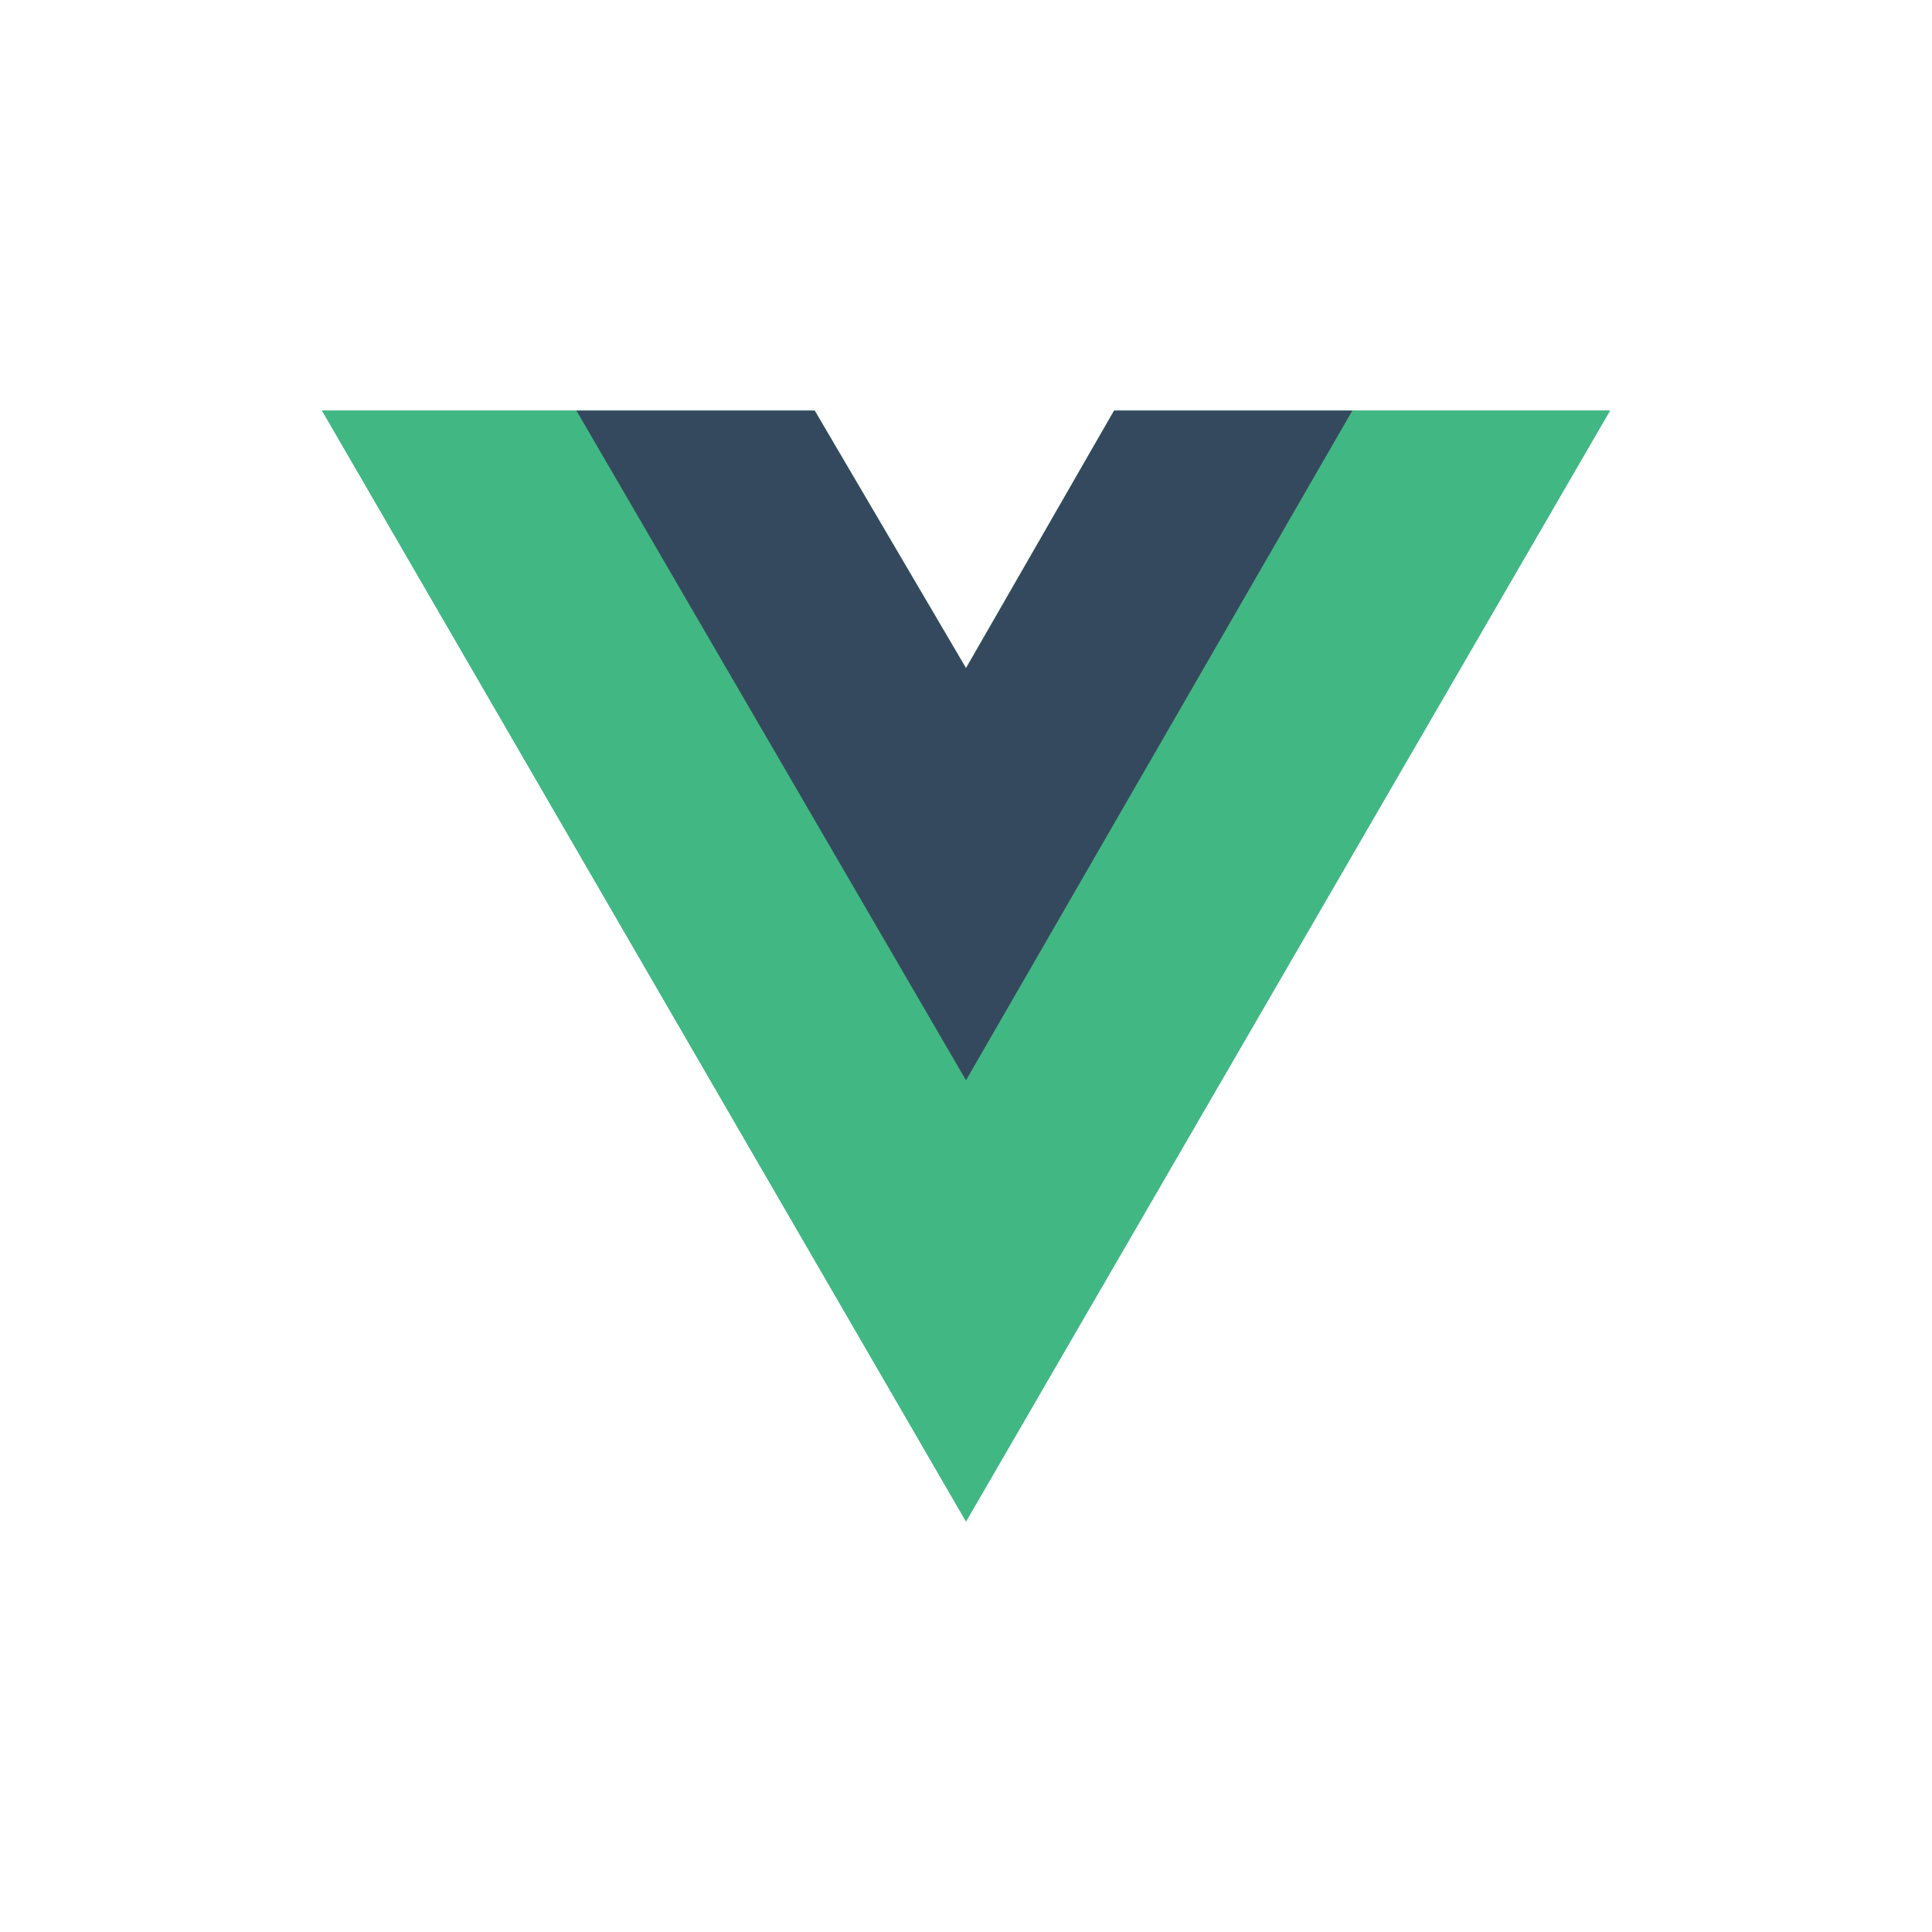
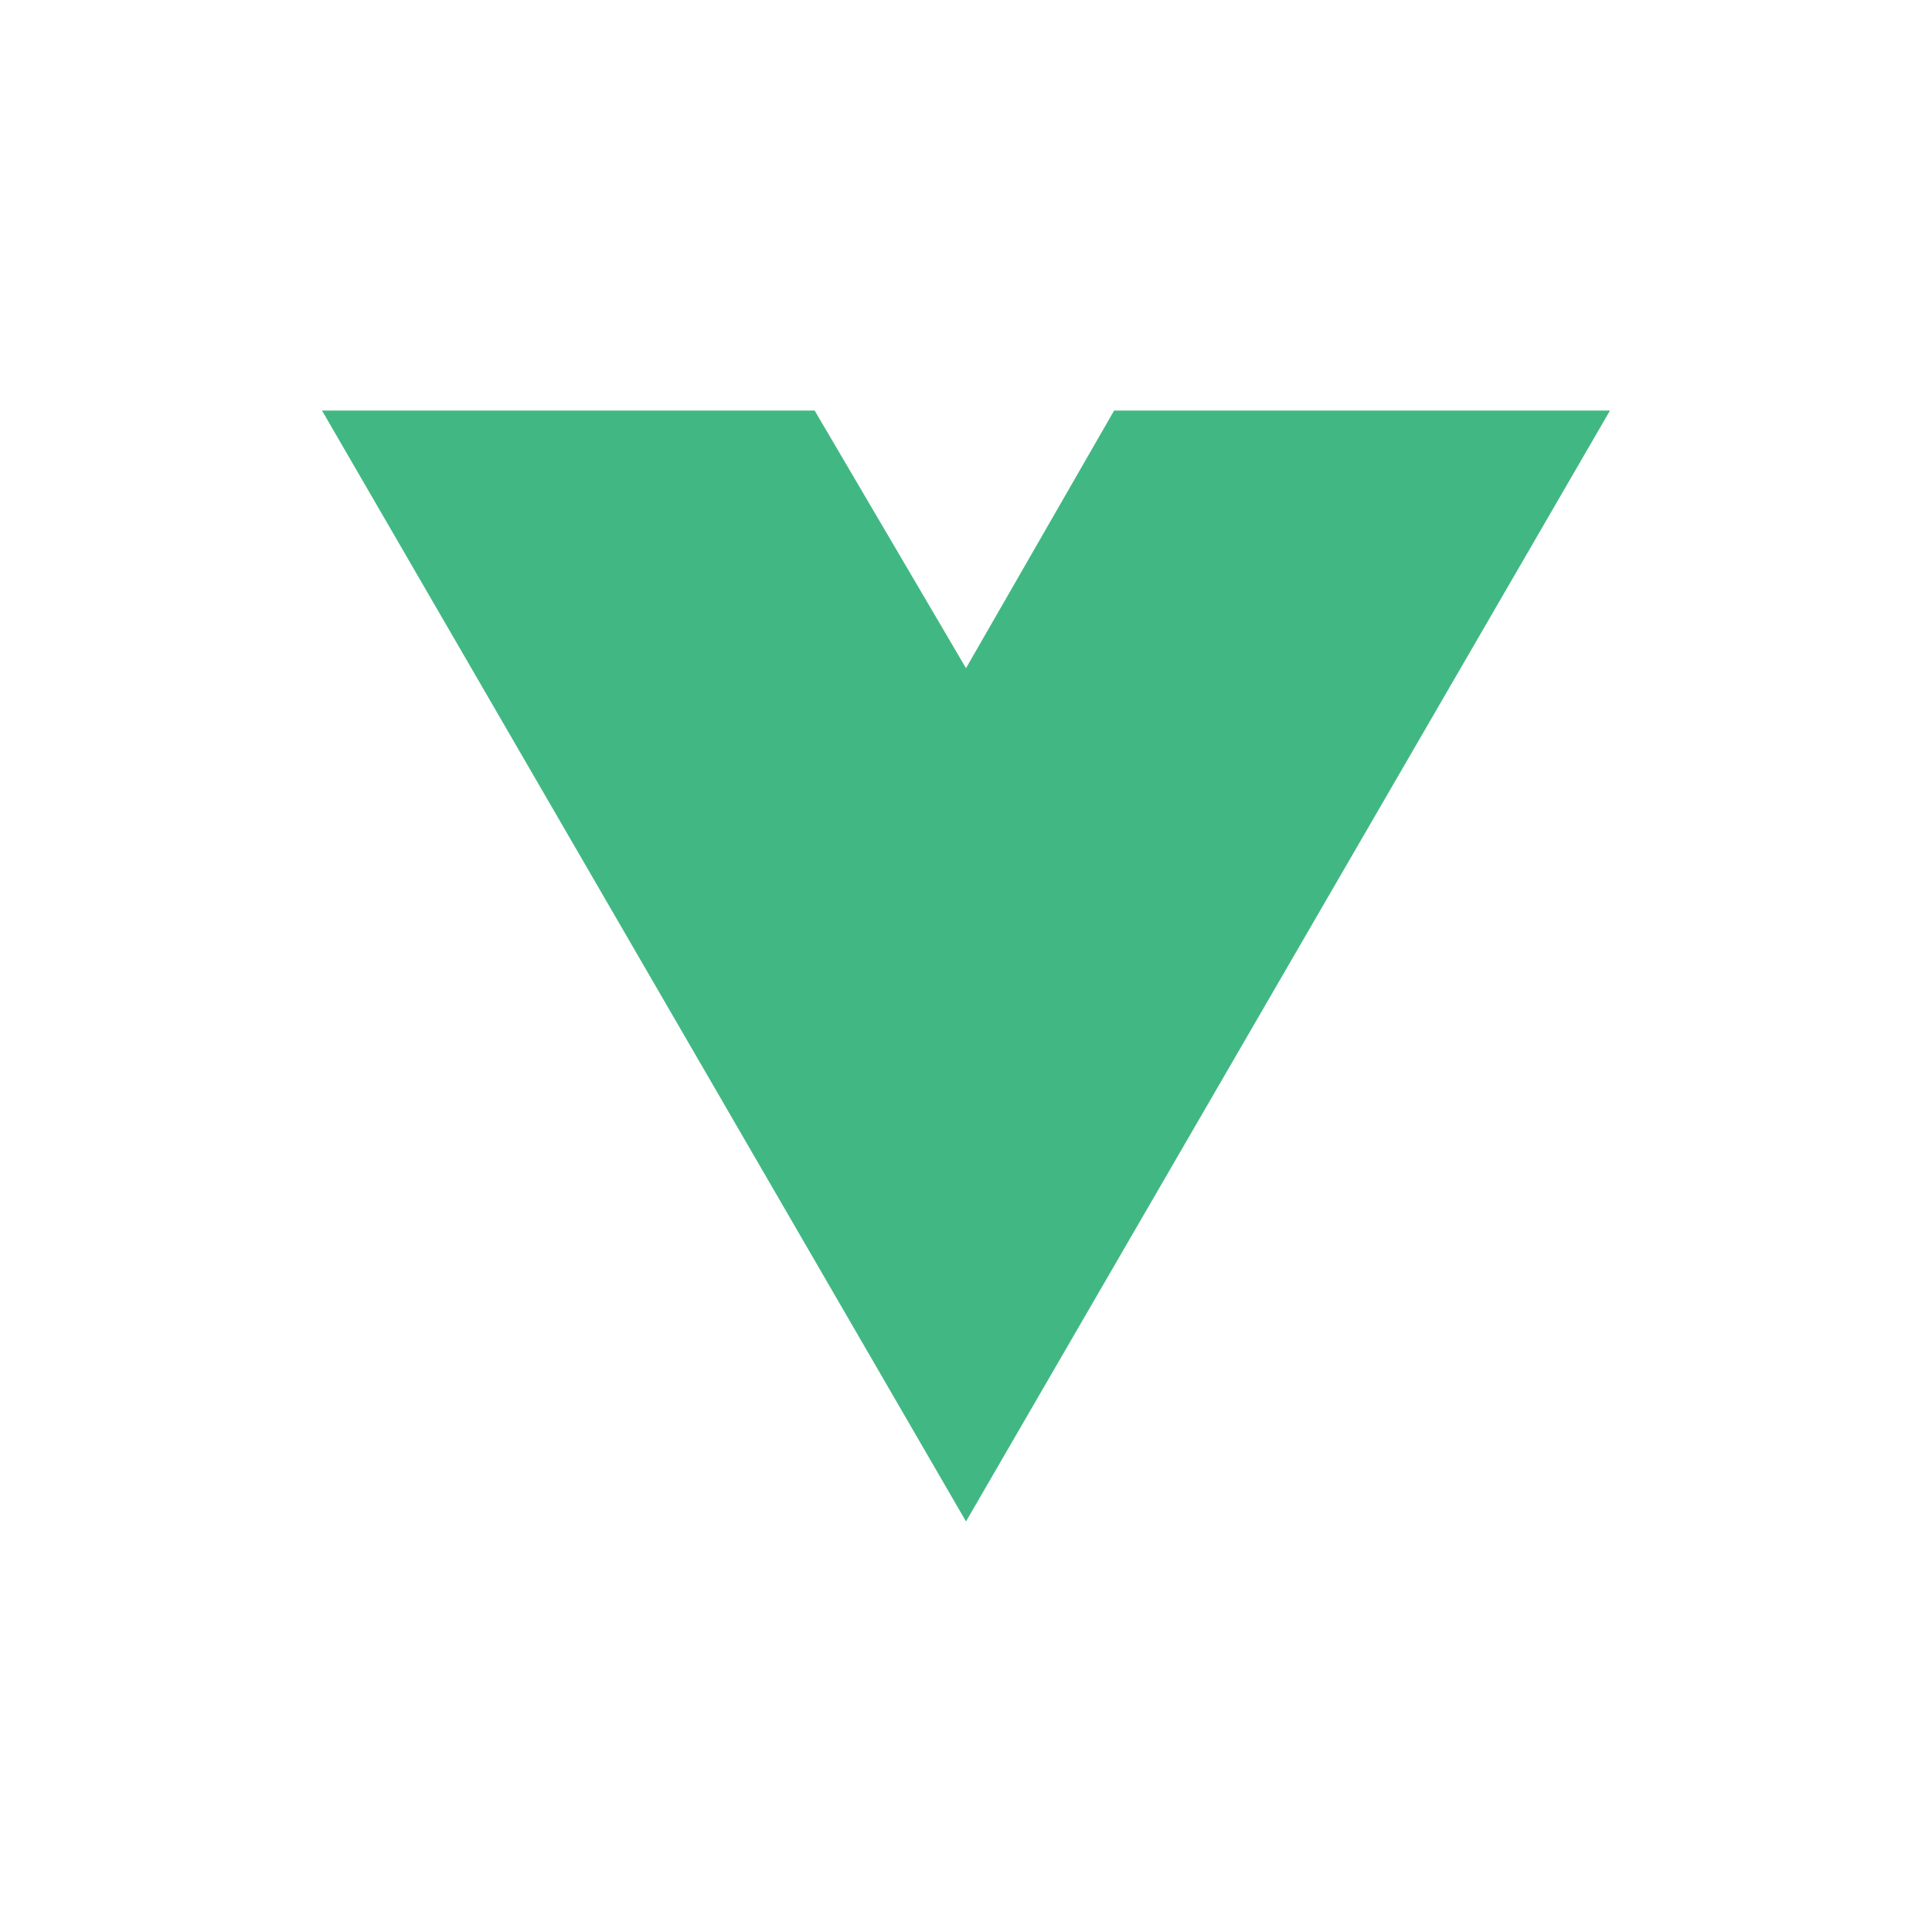
<svg xmlns="http://www.w3.org/2000/svg" version="1.1" id="Слой_1" x="0px" y="0px" viewBox="0 0 120 120" style="enable-background:new 0 0 120 120;" xml:space="preserve">
  <style type="text/css"> .st0{fill:#41B883;} .st1{fill:#35495E;} </style>
  <g>
    <path class="st0" d="M84,25.5h16l-40,69l-40-69h30.6l9.4,16l9.2-16H84z" />
-     <path class="st0" d="M20,25.5l40,69l40-69H84L60,66.9L35.8,25.5H20z" />
-     <path class="st1" d="M35.8,25.5L60,67.1l24-41.6H69.2l-9.2,16l-9.4-16H35.8z" />
  </g>
</svg>